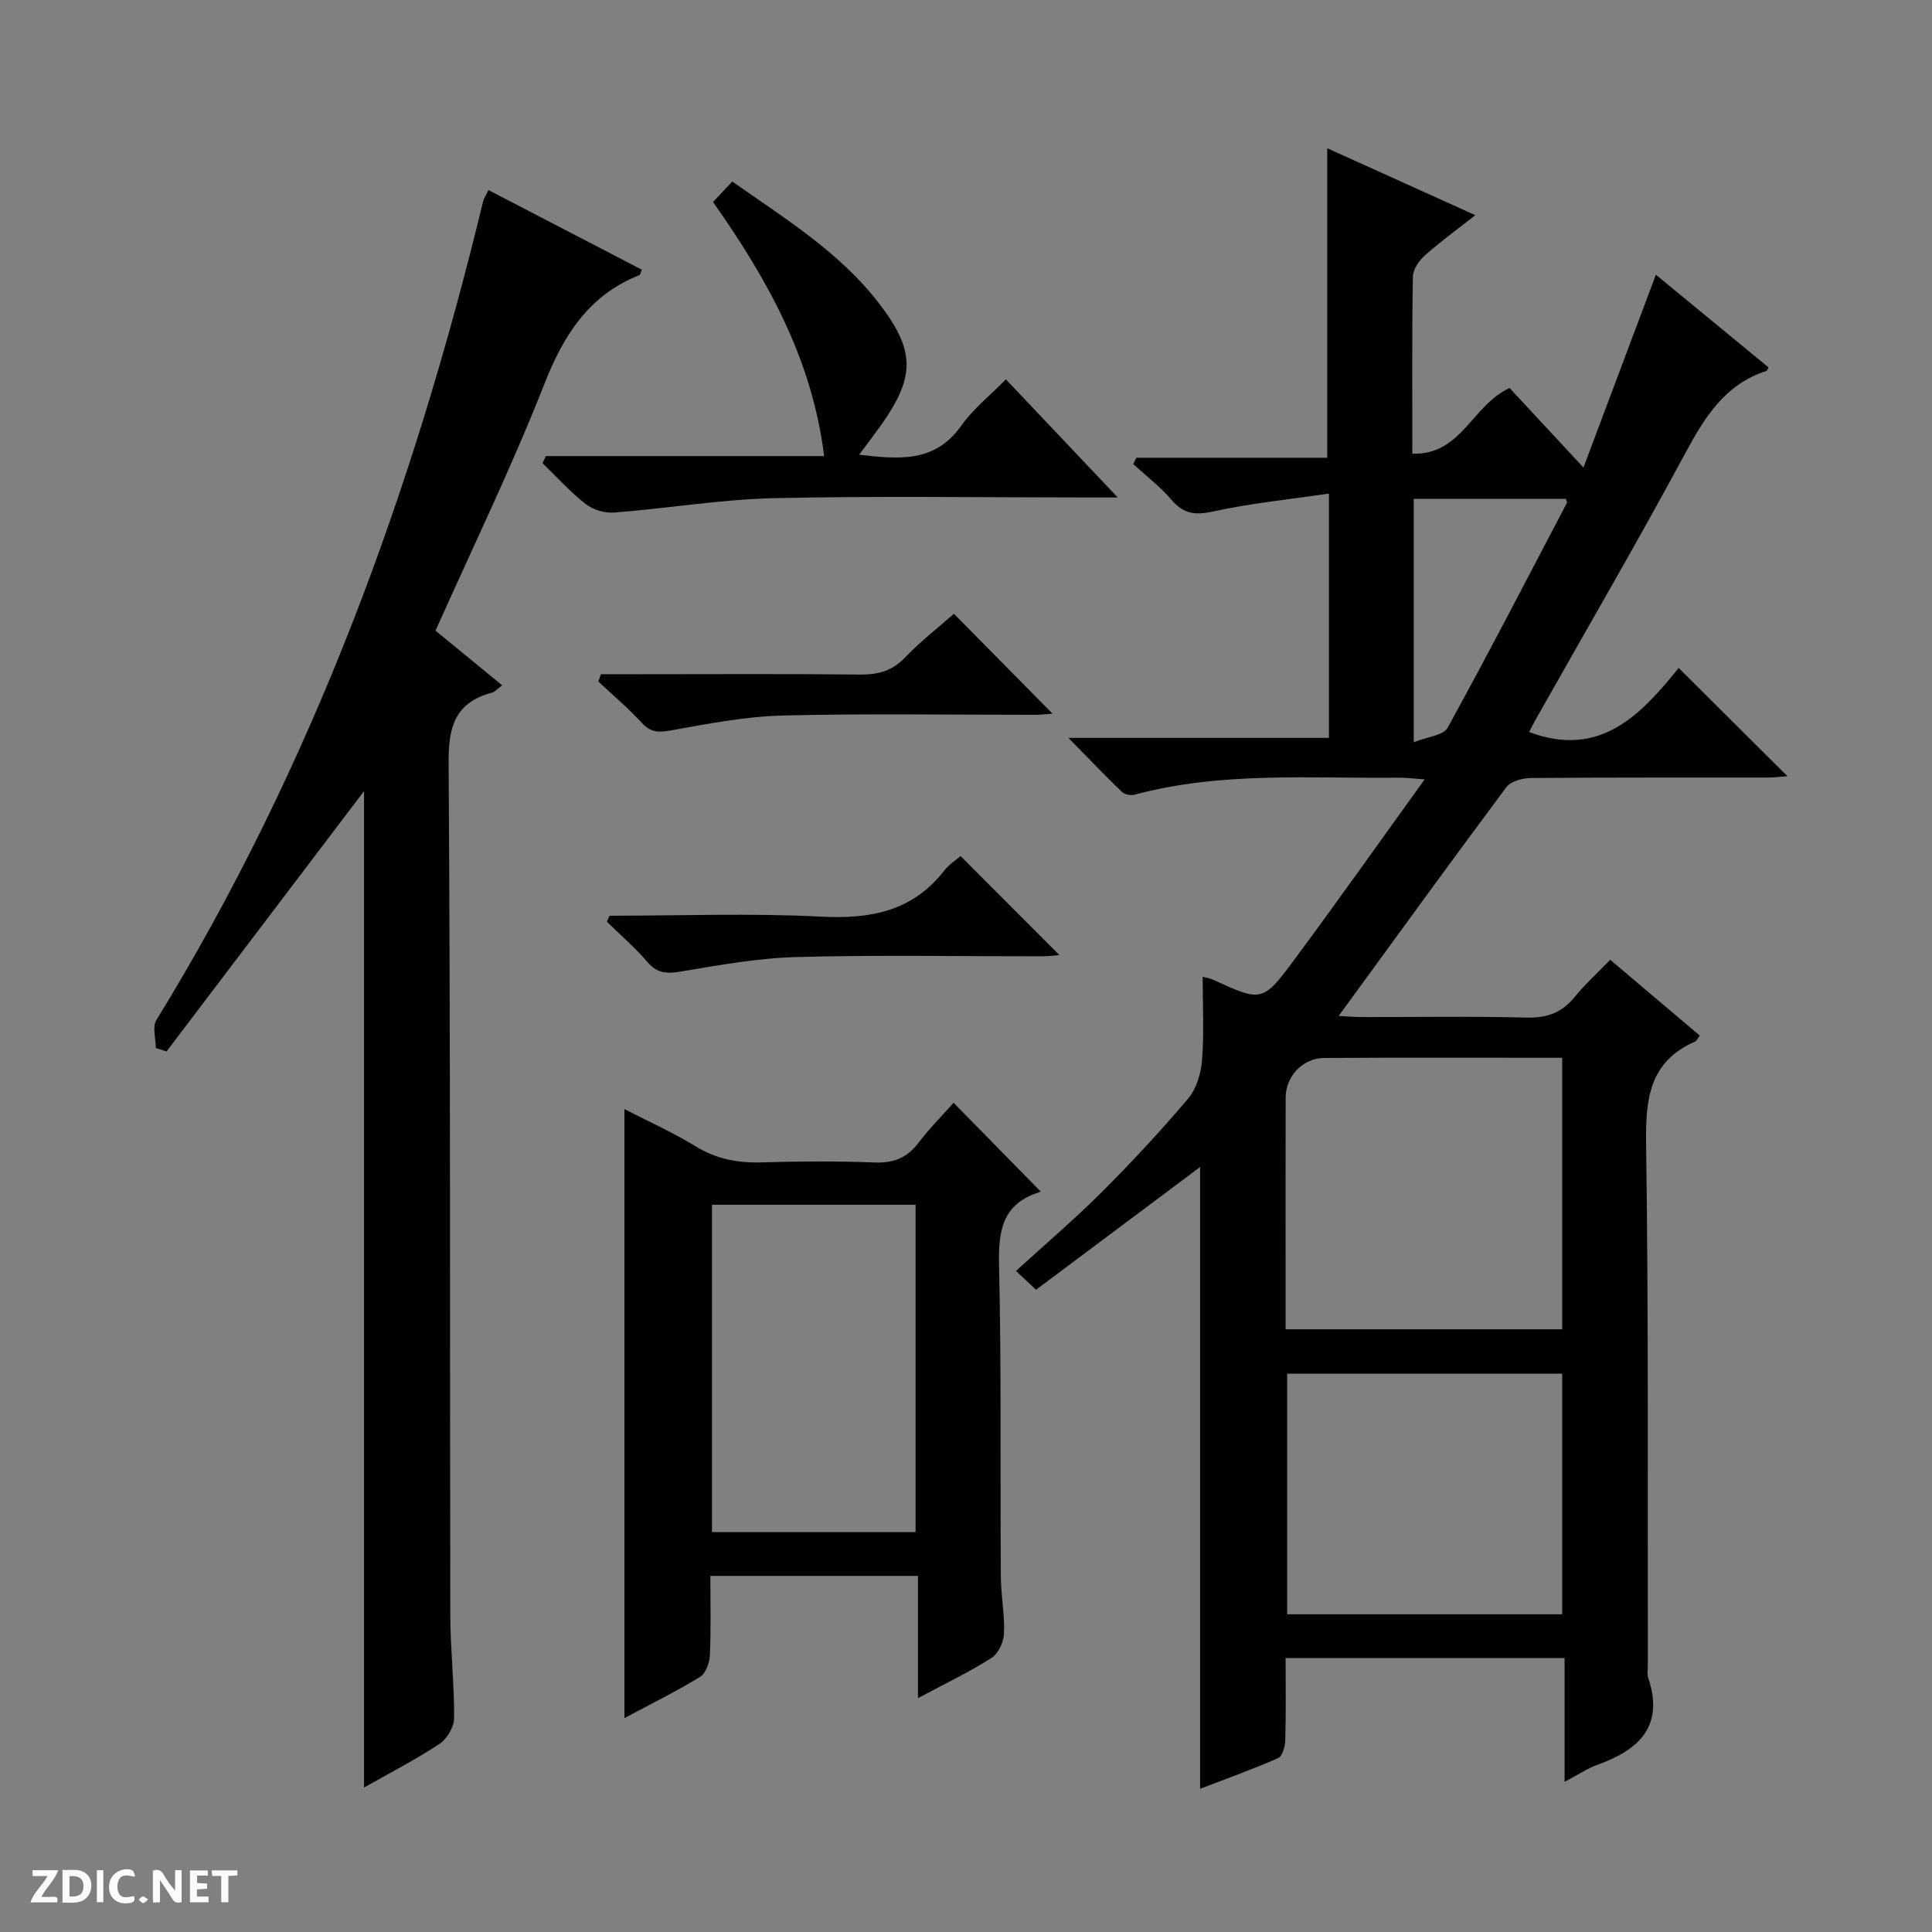
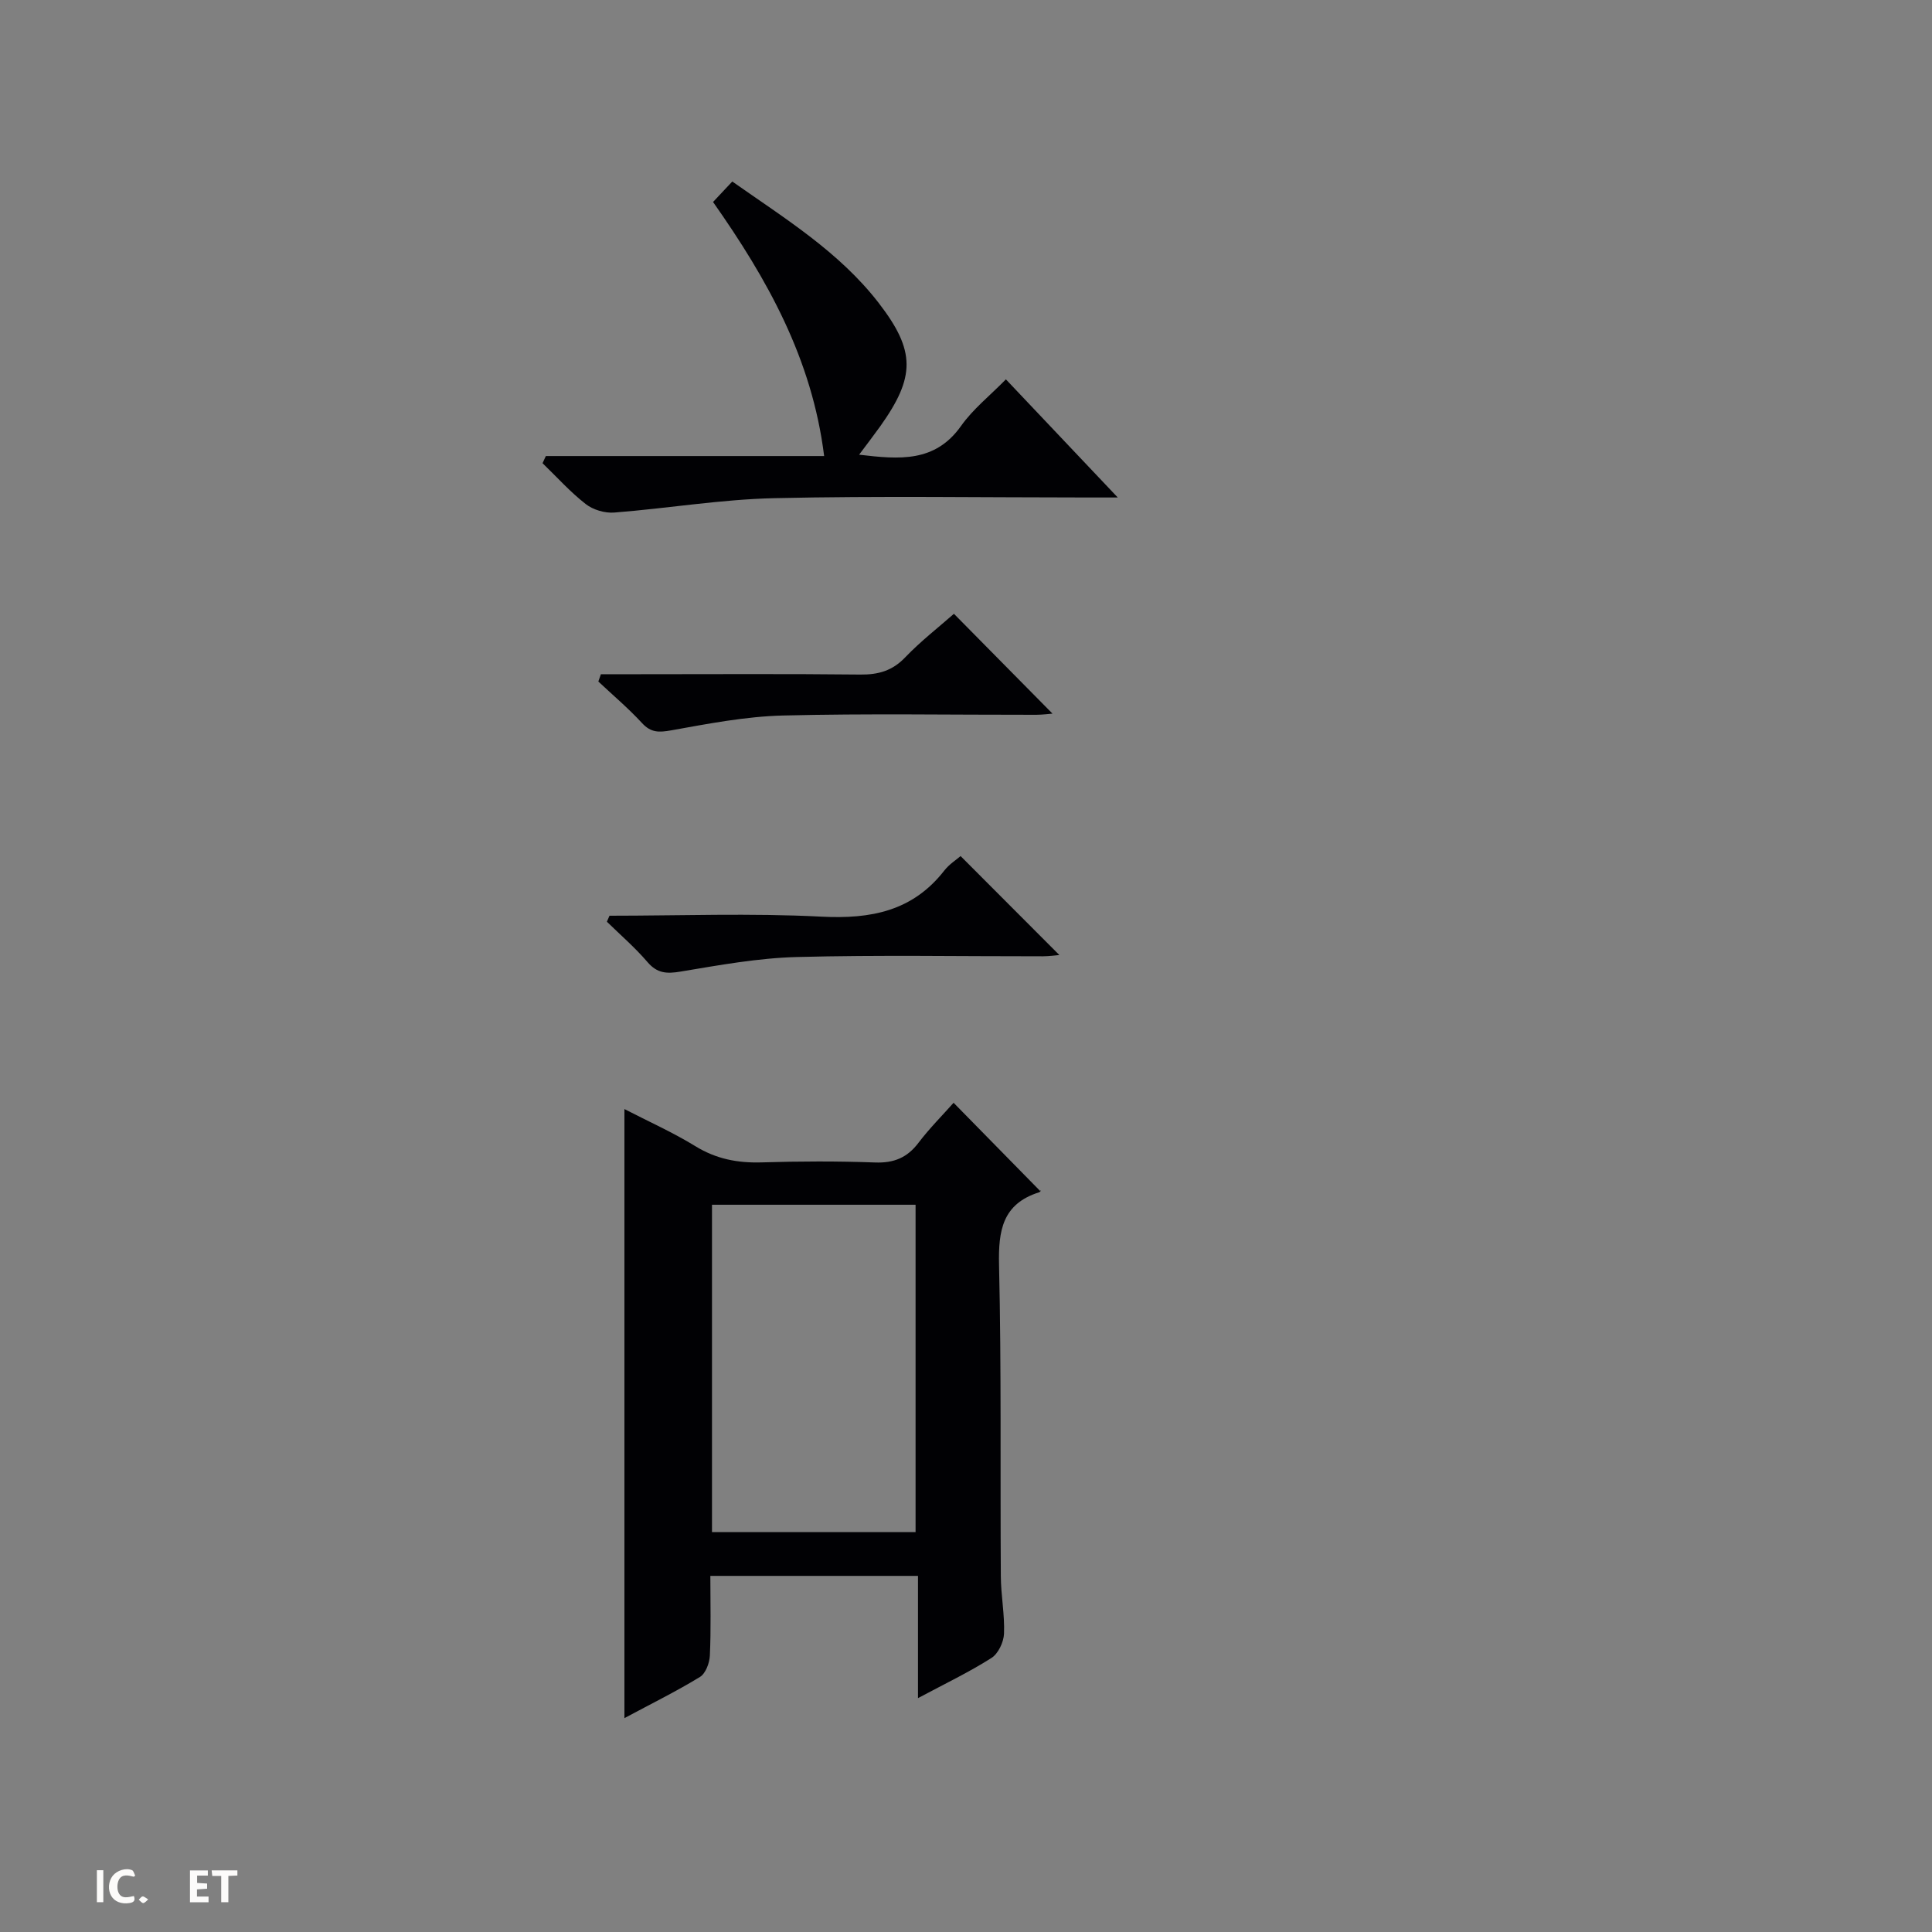
<svg xmlns="http://www.w3.org/2000/svg" enable-background="new 0 0 400 400" viewBox="0 0 400 400">
  <rect x="0" y="0" width="400" height="400" fill="#808080" stroke="none" />
  <g fill="#fcfbfa">
-     <path d="m37.59 393.81c-.92.31-1.52.05-2-.78-.7-1.2-1.52-2.34-2.47-3.78v4.59c-.55.03-.95.05-1.41.07-.03-.37-.06-.64-.06-.91 0-1.91 0-3.81 0-5.7 1.13-.41 1.77-.03 2.29.91.62 1.11 1.38 2.14 2.31 3.19v-4.2h1.35v6.61z" />
-     <path d="m12.94 393.88v-6.75c1.9.19 3.93-.54 5.37 1.29.8 1.01.78 2.88.03 3.97-1.37 1.97-3.4 1.51-6.4 1.49m2.45-1.22c2.04.12 2.92-.58 2.89-2.21-.03-1.51-.98-2.19-2.89-2z" />
-     <path d="m11.81 393.87h-5.49c.68-2.18 2.47-3.48 3.51-5.45h-3.08v-1.21h5.29c-.71 2.13-2.44 3.48-3.47 5.51.86 0 1.63.04 2.39-.01.79-.05 1.14.21.85 1.16" />
    <path d="m39.33 393.86v-6.61h3.7v1.07h-2.22v1.52c.68.04 1.34.09 2.07.13v1.07c-.72.05-1.38.09-2.1.14v1.48h2.4v1.19h-3.85z" />
    <path d="m27.71 388.56c-1.15-.3-2.46-.61-3.1.64-.37.73-.41 1.93-.06 2.67.63 1.35 1.99.93 3.17.68.35.94-.01 1.32-.93 1.46-1.62.25-3.05-.27-3.76-1.48-.73-1.24-.6-3.03.31-4.17.88-1.11 2.71-1.7 4-1.16.32.13.44.74.65 1.12-.1.08-.19.16-.28.24" />
    <path d="m49.15 387.24v1.07c-.59.02-1.17.05-1.87.08v5.44h-1.48v-5.44h-1.85c-.05-.4-.08-.73-.13-1.15z" />
    <path d="m20.06 387.21h1.33v6.62h-1.33z" />
    <path d="m30.68 393.25c-.39.38-.8.79-1.05.76-.32-.05-.6-.45-.9-.7.26-.24.51-.64.8-.67.29-.04.62.3 1.15.61" />
  </g>
-   <path d="m351.92 214.4c-.38.5-.58 1.08-.97 1.24-9.52 4.17-10.27 11.93-10.14 21.21.51 35.99.3 71.99.36 107.98 0 .83-.19 1.74.06 2.49 3.37 10.01-1.82 14.94-10.44 18.04-2.14.77-4.08 2.09-6.86 3.55 0-8.93 0-17.13 0-25.62-19.47 0-38.35 0-57.76 0 0 5.86.09 11.49-.07 17.1-.04 1.26-.61 3.22-1.48 3.61-5.27 2.31-10.7 4.26-16.15 6.35 0-43.16 0-85.73 0-128.73-11.29 8.45-22.53 16.86-33.97 25.41-1.44-1.36-2.63-2.47-4.15-3.9 6.05-5.52 12.09-10.66 17.68-16.24 6.24-6.23 12.26-12.7 17.95-19.43 1.73-2.05 2.68-5.23 2.89-7.98.44-5.61.13-11.27.13-17.25.94.26 1.57.34 2.12.6 10.13 4.62 10.28 4.74 16.99-4.32 8.89-12 17.51-24.2 26.85-37.15-2.62-.18-4-.37-5.39-.35-18.27.2-36.64-1.31-54.62 3.51-.79.21-2.08 0-2.64-.54-3.55-3.42-6.96-6.99-11.11-11.21h53.94c0-16.75 0-32.96 0-50.58-8.15 1.2-16.18 2-24 3.71-3.74.82-6.11.48-8.6-2.42-2.33-2.73-5.25-4.95-7.91-7.4.21-.44.43-.87.64-1.31h39.52c0-21.67 0-42.68 0-64.08 9.92 4.48 20 9.04 30.66 13.86-3.76 2.96-7.25 5.48-10.44 8.33-1.22 1.08-2.47 2.91-2.49 4.42-.2 11.98-.11 23.97-.11 36.63 10.18.32 12.32-10.01 20.13-13.6 4.48 4.82 9.41 10.12 15.3 16.47 5.33-14.19 10.08-26.84 14.99-39.92 7.78 6.4 15.58 12.81 23.32 19.18-.28.49-.32.7-.42.73-8.58 2.77-12.77 9.54-16.82 17.06-10.01 18.59-20.65 36.84-31.03 55.23-.48.86-.91 1.75-1.28 2.48 14.71 5.55 23.24-3.7 30.95-13.27 7.74 7.71 15.01 14.94 22.52 22.42-1.37.09-2.76.27-4.15.27-16.33.02-32.66-.04-48.99.1-1.73.01-4.15.68-5.07 1.91-11.53 15.47-22.85 31.1-34.7 47.35 1.81.09 3.32.23 4.82.23 11.33.02 22.67-.18 33.99.11 4.2.11 7.33-.94 9.99-4.2 2.2-2.7 4.81-5.07 7.41-7.77 6.36 5.38 12.44 10.52 18.55 15.69zm-28.48 60.82c0-18.9 0-37.43 0-56.22-16.69 0-32.99-.06-49.29.04-4.46.03-7.96 3.83-7.97 8.21-.03 12.48-.01 24.96-.01 37.45v10.52zm0 59c0-16.9 0-33.43 0-49.81-19.25 0-38.12 0-56.95 0v49.81zm-30.74-180.55c2.86-1.15 6.14-1.41 7.01-2.99 8.47-15.39 16.54-31.01 24.7-46.57.1-.19-.17-.58-.24-.82-10.44 0-20.85 0-31.47 0z" fill="#010104" />
-   <path d="m75.37 163.79c-13.67 18.01-27.28 35.96-40.89 53.9-.74-.24-1.48-.48-2.22-.72 0-1.94-.76-4.35.11-5.76 32.32-52.63 53.21-109.79 67.66-169.54.15-.6.54-1.15 1.1-2.32 10.72 5.56 21.24 11.02 31.76 16.49-.27.61-.32 1.03-.5 1.11-10.5 4.18-15.71 12.42-19.74 22.68-6.73 17.14-14.81 33.76-22.48 50.94 4.47 3.67 8.94 7.33 13.79 11.31-.92.68-1.45 1.35-2.12 1.53-7.55 2.03-9.01 6.92-8.96 14.43.4 58.82.24 117.65.35 176.47.01 7.15.84 14.29.79 21.43-.01 1.82-1.48 4.29-3.04 5.32-4.95 3.27-10.26 5.99-15.61 9.03 0-69 0-137.52 0-206.3z" fill="#010104" />
  <path d="m129.28 355.72c0-42.27 0-83.8 0-126.1 4.97 2.57 10.03 4.82 14.71 7.7 4.32 2.65 8.76 3.49 13.72 3.34 7.82-.24 15.66-.27 23.48.02 3.88.14 6.63-.99 8.96-4.06 2.3-3.03 5.01-5.74 7.28-8.3 6.02 6.14 11.89 12.12 17.93 18.27.34-.44.12.16-.25.27-7.56 2.4-8.43 7.9-8.27 15.02.5 21.47.23 42.96.37 64.44.02 3.98.82 7.97.66 11.92-.07 1.75-1.2 4.14-2.61 5.03-4.59 2.92-9.53 5.28-15.2 8.31 0-8.77 0-16.91 0-25.31-14.64 0-28.53 0-42.99 0 0 5.6.15 11.05-.1 16.49-.07 1.55-.88 3.72-2.06 4.44-4.93 3.01-10.13 5.57-15.63 8.52zm60.28-106.29c-14.29 0-28.3 0-42.15 0v67.77h42.15c0-22.81 0-45.24 0-67.77z" fill="#010104" />
  <path d="m113.01 94.42h57.62c-2.5-20.13-11.77-36.63-23-52.6 1.3-1.38 2.51-2.68 3.98-4.24 10.89 7.66 22.14 14.56 30.31 25.14 7.68 9.94 7.61 15.31.31 25.56-1.31 1.83-2.69 3.62-4.36 5.86 8.38.99 15.73 1.64 21.11-5.96 2.46-3.48 5.95-6.24 9.28-9.64 7.56 7.98 14.82 15.65 23.16 24.46-2.84 0-4.5 0-6.16 0-21.65 0-43.31-.35-64.95.14-11.07.25-22.09 2.12-33.15 2.98-1.94.15-4.37-.57-5.89-1.76-3.22-2.51-5.99-5.6-8.94-8.46.21-.49.45-.98.68-1.48z" fill="#010104" />
  <path d="m126.19 189.59c14.61 0 29.25-.56 43.83.19 10.26.53 18.93-1.11 25.51-9.57 1-1.28 2.46-2.2 3.35-2.97 6.89 6.91 13.66 13.69 20.45 20.49-.73.06-2.08.25-3.43.26-16.96.02-33.93-.3-50.89.15-8.05.21-16.09 1.68-24.07 3.01-2.9.49-4.88.39-6.9-1.98-2.56-2.99-5.57-5.58-8.39-8.34.17-.41.36-.83.54-1.24z" fill="#010104" />
  <path d="m124.41 139.59h7.76c15.32 0 30.64-.1 45.95.07 3.73.04 6.64-.78 9.3-3.57 3.19-3.33 6.88-6.19 10.08-9.01 6.91 7 13.66 13.83 20.41 20.67-.69.05-2.04.23-3.4.24-17.48.02-34.97-.29-52.44.15-7.73.2-15.46 1.7-23.1 3.07-2.54.45-4.19.51-6.05-1.51-2.81-3.05-6.01-5.75-9.04-8.6.18-.51.36-1.01.53-1.51z" fill="#010104" />
</svg>